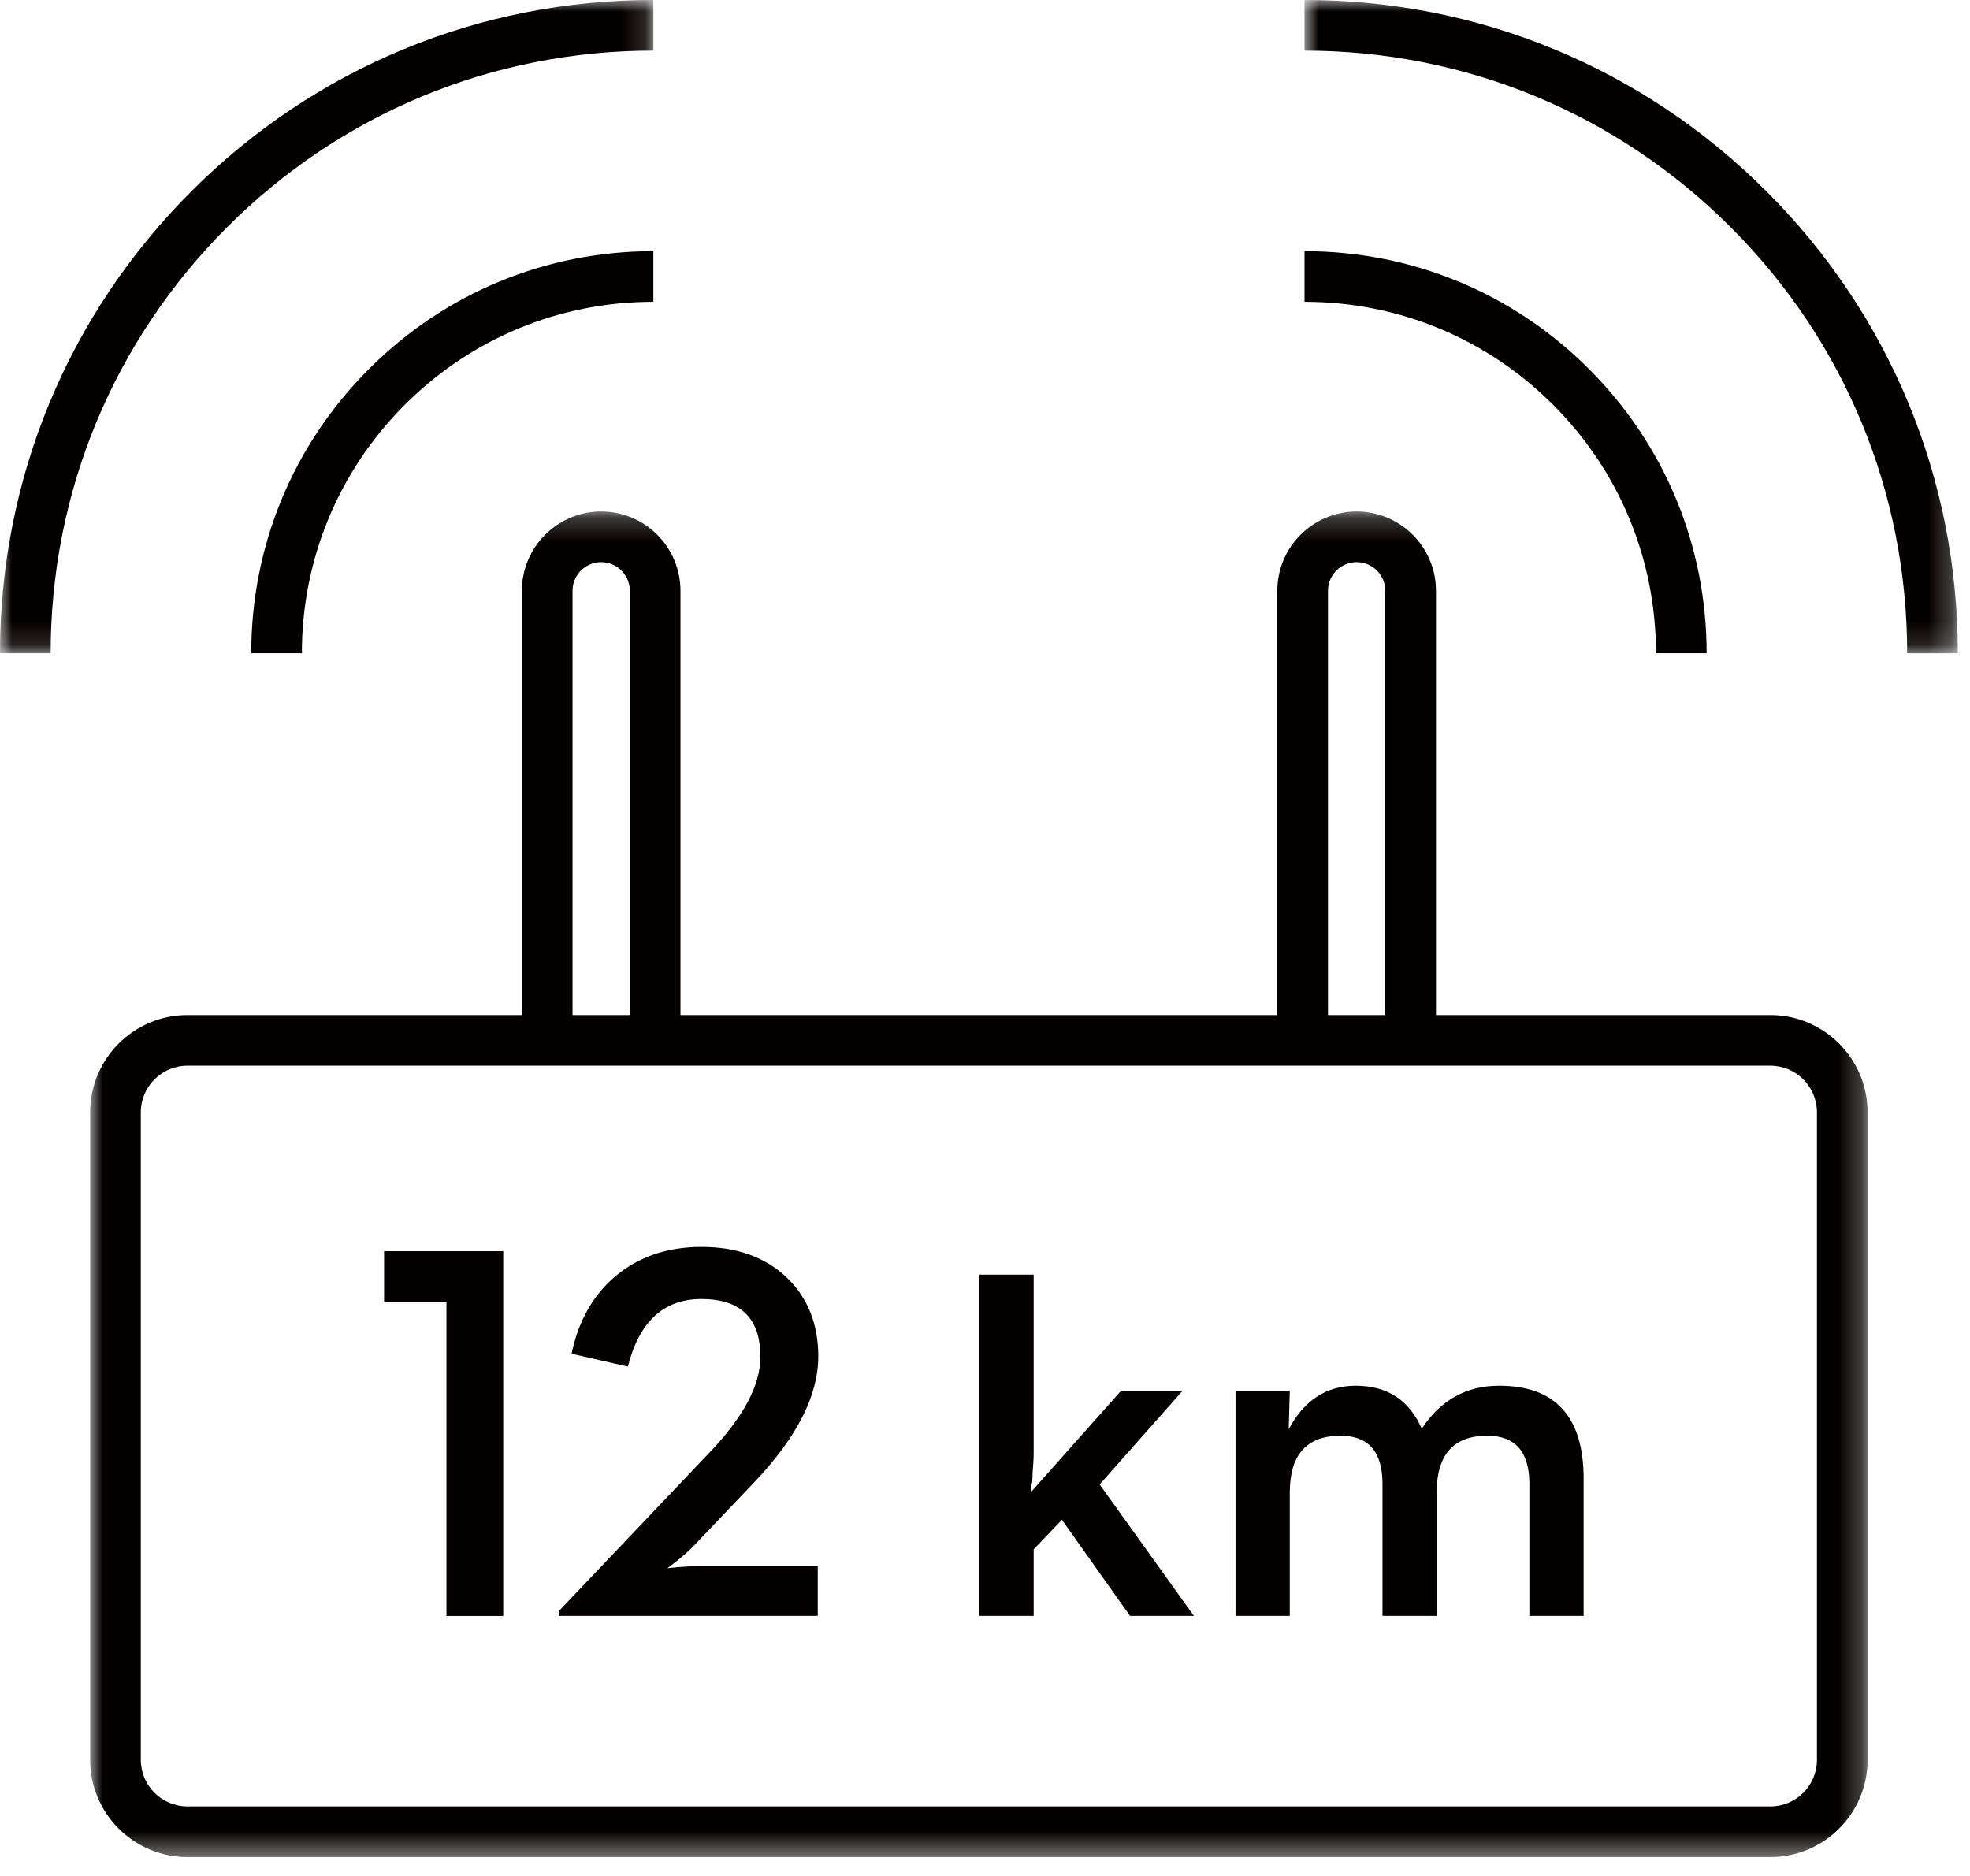
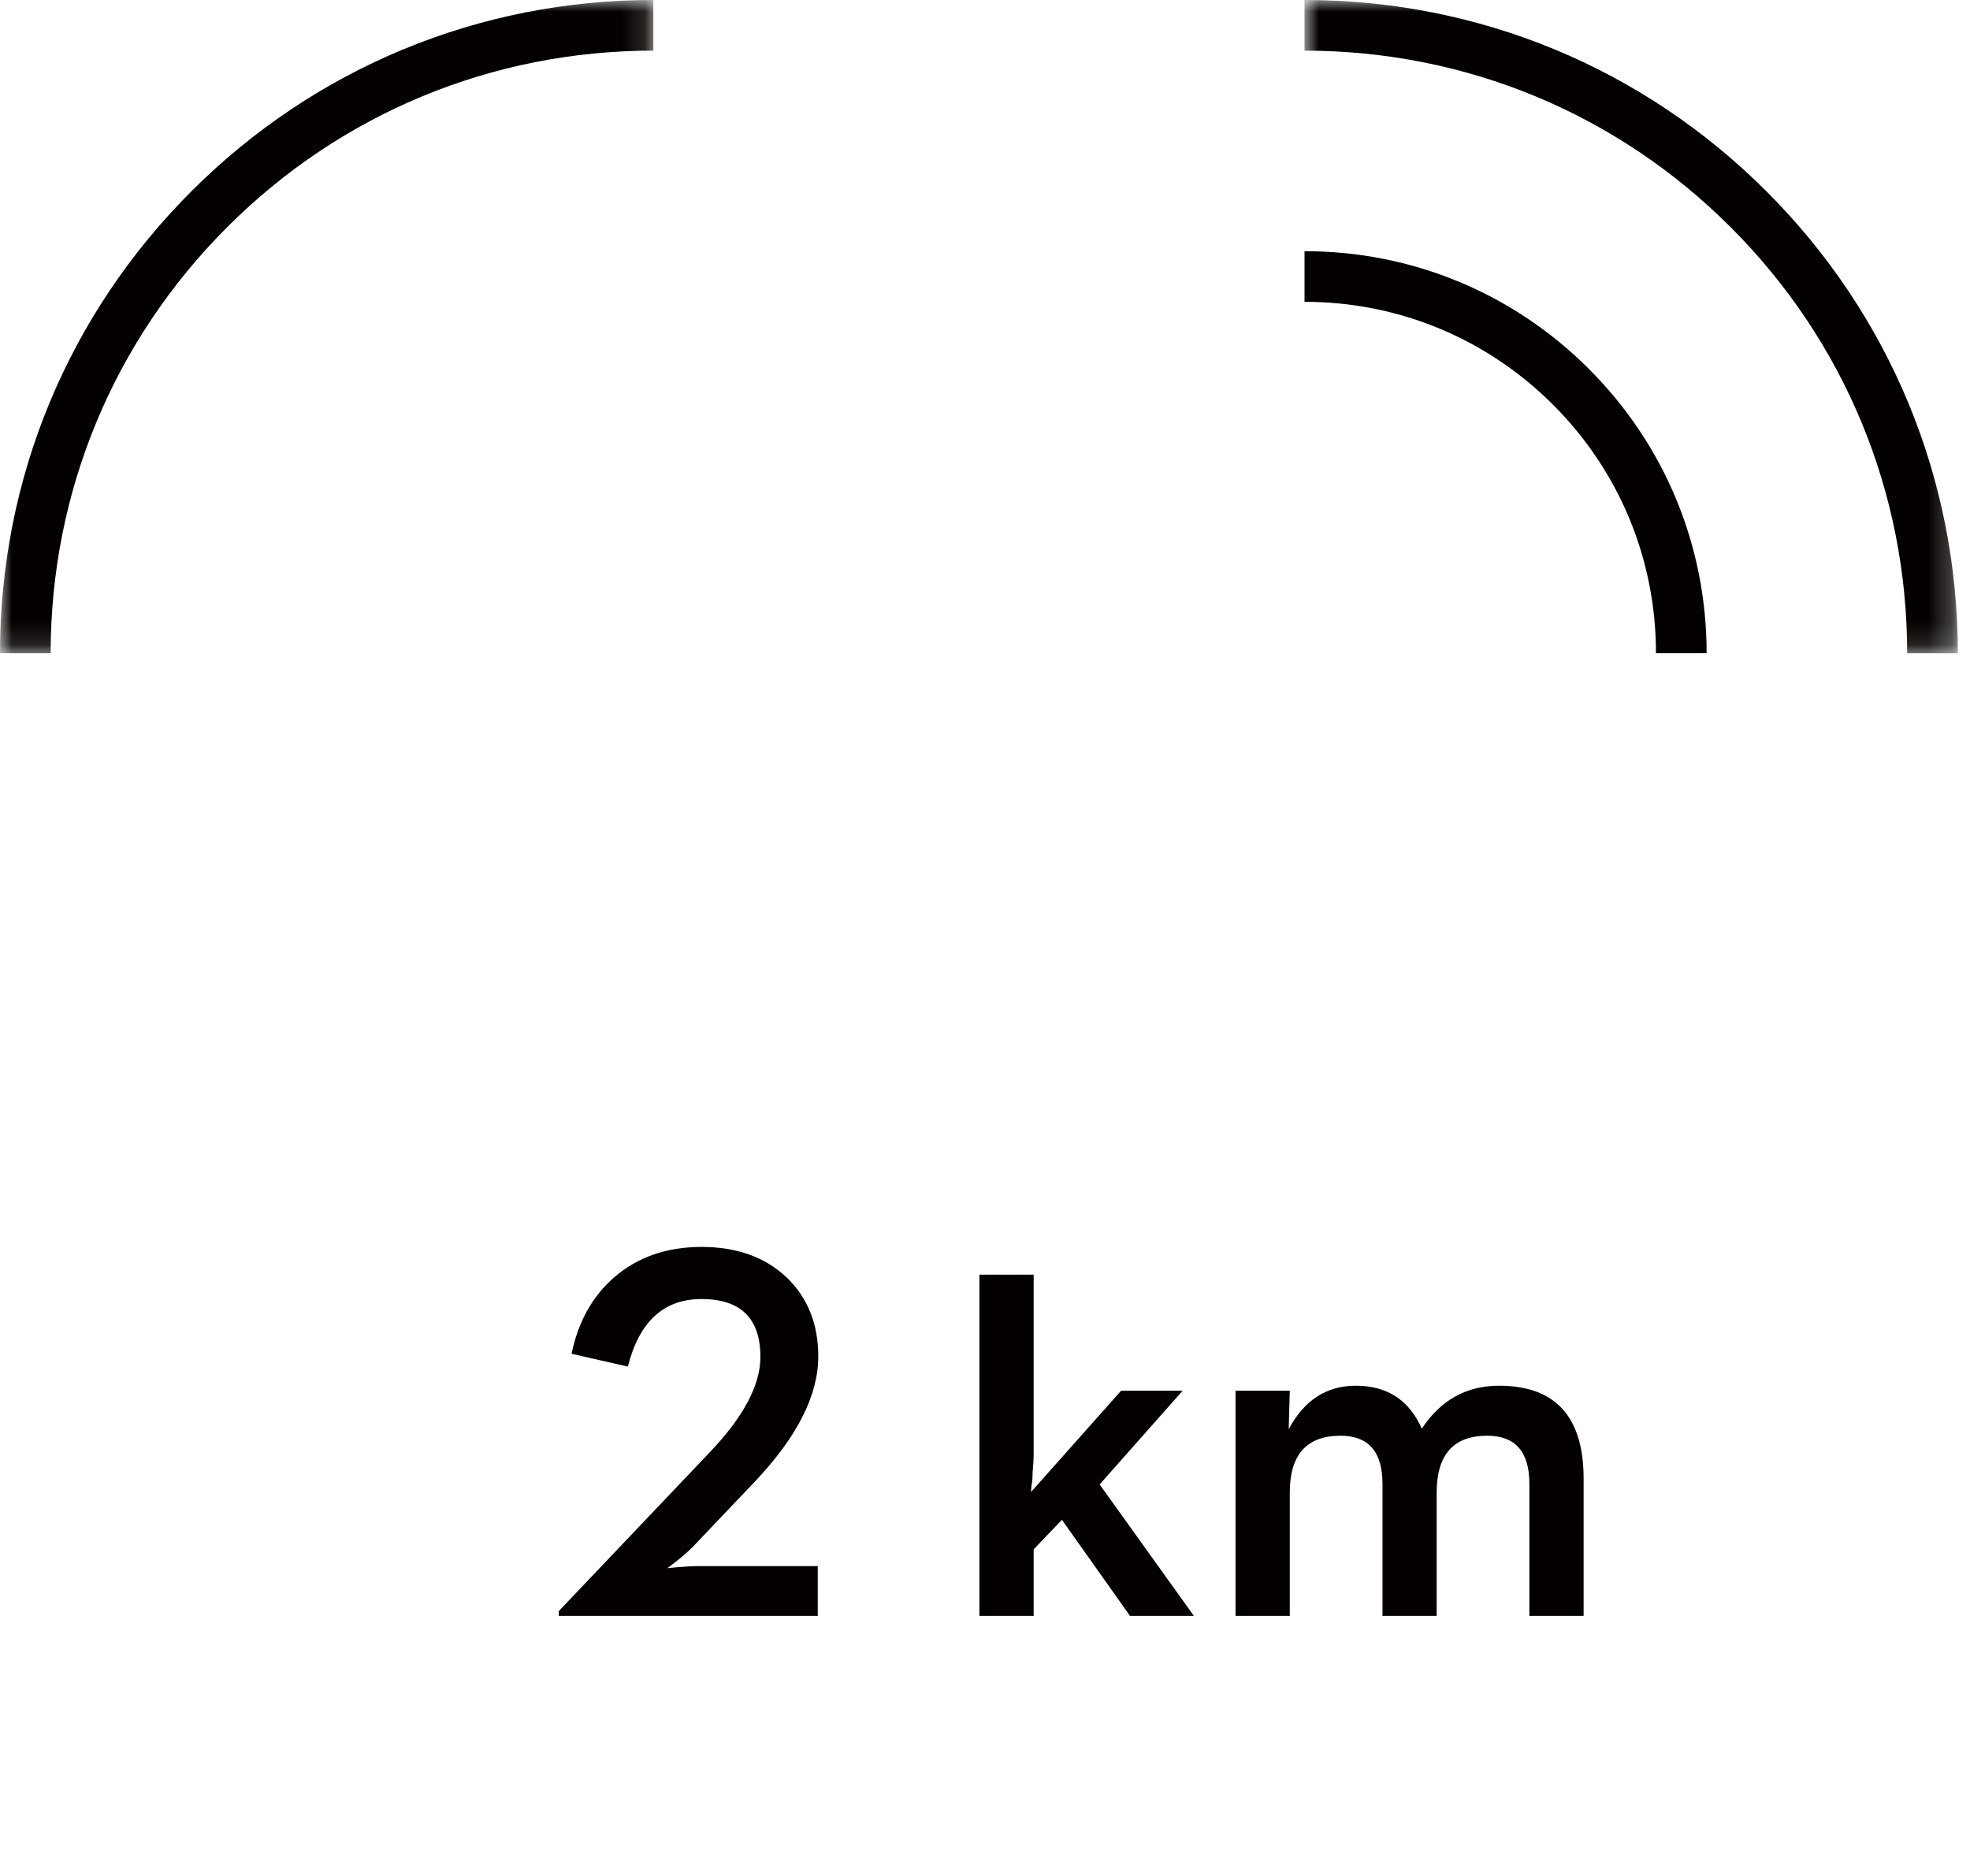
<svg xmlns="http://www.w3.org/2000/svg" xmlns:xlink="http://www.w3.org/1999/xlink" width="84" height="80" viewBox="0 0 84 80">
  <defs>
    <path id="a" d="M.965.218h75.79V57.6H.965z" />
    <path id="c" d="M0 .006h27.858v27.858H0z" />
    <path id="e" d="M.903.006h27.858v27.858H.903z" />
  </defs>
  <g fill="none" fill-rule="evenodd">
-     <path fill="#040000" d="M16.378 55.512h2.658v13.399h2.422V53.356h-5.08z" />
    <g transform="translate(0 -.006)">
      <path fill="#040000" d="M29.586 65.923l2.612-2.746c1.796-1.899 2.693-3.675 2.693-5.327 0-1.377-.448-2.498-1.341-3.361-.916-.871-2.13-1.308-3.64-1.308-1.475 0-2.71.429-3.708 1.284-.937.811-1.548 1.902-1.83 3.272l2.4.547c.484-1.921 1.529-2.881 3.138-2.881 1.675 0 2.513.824 2.513 2.468 0 1.214-.734 2.583-2.2 4.11l-6.398 6.732v.202h11.043v-2.123h-5.07c-.252 0-.553.016-.903.046l-.448.045c0 .007.134-.092.402-.302.298-.238.543-.456.737-.658m20.842-6.611h-2.624l-3.842 4.321.022-.301c0-.03.009-.059.023-.091.016-.163.023-.307.023-.433.029-.321.045-.611.045-.873v-7.57h-2.313v14.55h2.313v-2.837l1.205-1.261 2.903 4.098h2.724l-4.019-5.606 3.54-3.997zm13.489-.212c-1.392 0-2.49.612-3.293 1.832-.536-1.22-1.475-1.832-2.814-1.832-1.251 0-2.203.619-2.86 1.855l.046-1.643h-2.313v9.603h2.313v-5.259c0-1.616.721-2.424 2.166-2.424 1.191 0 1.787.685 1.787 2.055v5.628h2.31v-5.259c0-1.616.719-2.424 2.156-2.424 1.198 0 1.797.685 1.797 2.055v5.628h2.313v-5.851c0-2.642-1.202-3.964-3.607-3.964" />
      <g transform="translate(2.88 21.6)">
        <mask id="b" fill="#fff">
          <use xlink:href="#a" />
        </mask>
-         <path fill="#040000" d="M74.595 53.453c0 1.096-.891 1.987-1.987 1.987H5.113c-1.097 0-1.989-.891-1.989-1.987v-27.612c0-1.097.891-1.989 1.989-1.989h67.494c1.096 0 1.987.891 1.987 1.989v27.612zM21.532 3.599c0-.674.547-1.221 1.221-1.221s1.221.547 1.221 1.221v18.094h-2.442v-18.094zm32.213 0c0-.674.547-1.221 1.221-1.221s1.223.547 1.223 1.221v18.094h-2.444v-18.094zm18.863 18.094H58.349v-18.094c0-1.865-1.518-3.381-3.383-3.381-1.865 0-3.381 1.516-3.381 3.381v18.094H26.135v-18.094c0-1.865-1.516-3.381-3.381-3.381-1.865 0-3.381 1.516-3.381 3.381v18.094H5.113c-2.288 0-4.149 1.86-4.149 4.149v27.612c0 2.287 1.86 4.147 4.149 4.147h67.494c2.287 0 4.147-1.86 4.147-4.147v-27.612c0-2.288-1.86-4.149-4.147-4.149z" mask="url(#b)" />
      </g>
      <mask id="d" fill="#fff">
        <use xlink:href="#c" />
      </mask>
      <path fill="#040000" d="M27.858 2.165v-2.16c-7.44 0-14.436 2.899-19.698 8.159-5.262 5.262-8.16 12.259-8.16 19.699h2.16c0-6.864 2.674-13.317 7.528-18.171 4.853-4.854 11.305-7.527 18.17-7.527" mask="url(#d)" />
-       <path fill="#040000" d="M12.872 27.863c0-4.002 1.56-7.767 4.391-10.597 2.83-2.831 6.592-4.389 10.596-4.389v-2.16c-4.581 0-8.886 1.783-12.123 5.021-3.239 3.239-5.023 7.544-5.023 12.125h2.16z" />
      <g transform="translate(54.72)">
        <mask id="f" fill="#fff">
          <use xlink:href="#e" />
        </mask>
        <path fill="#040000" d="M20.6 8.165C15.34 2.904 8.343.006.903.006v2.16c6.864 0 13.317 2.673 18.17 7.527 4.856 4.853 7.528 11.305 7.528 18.171h2.16c0-7.442-2.899-14.439-8.16-19.699" mask="url(#f)" />
      </g>
      <path fill="#040000" d="M70.61 27.863h2.16c0-4.581-1.783-8.886-5.021-12.125-3.239-3.239-7.546-5.021-12.125-5.021v2.16c4.003 0 7.766 1.558 10.597 4.389 2.831 2.83 4.389 6.594 4.389 10.597" />
    </g>
  </g>
</svg>